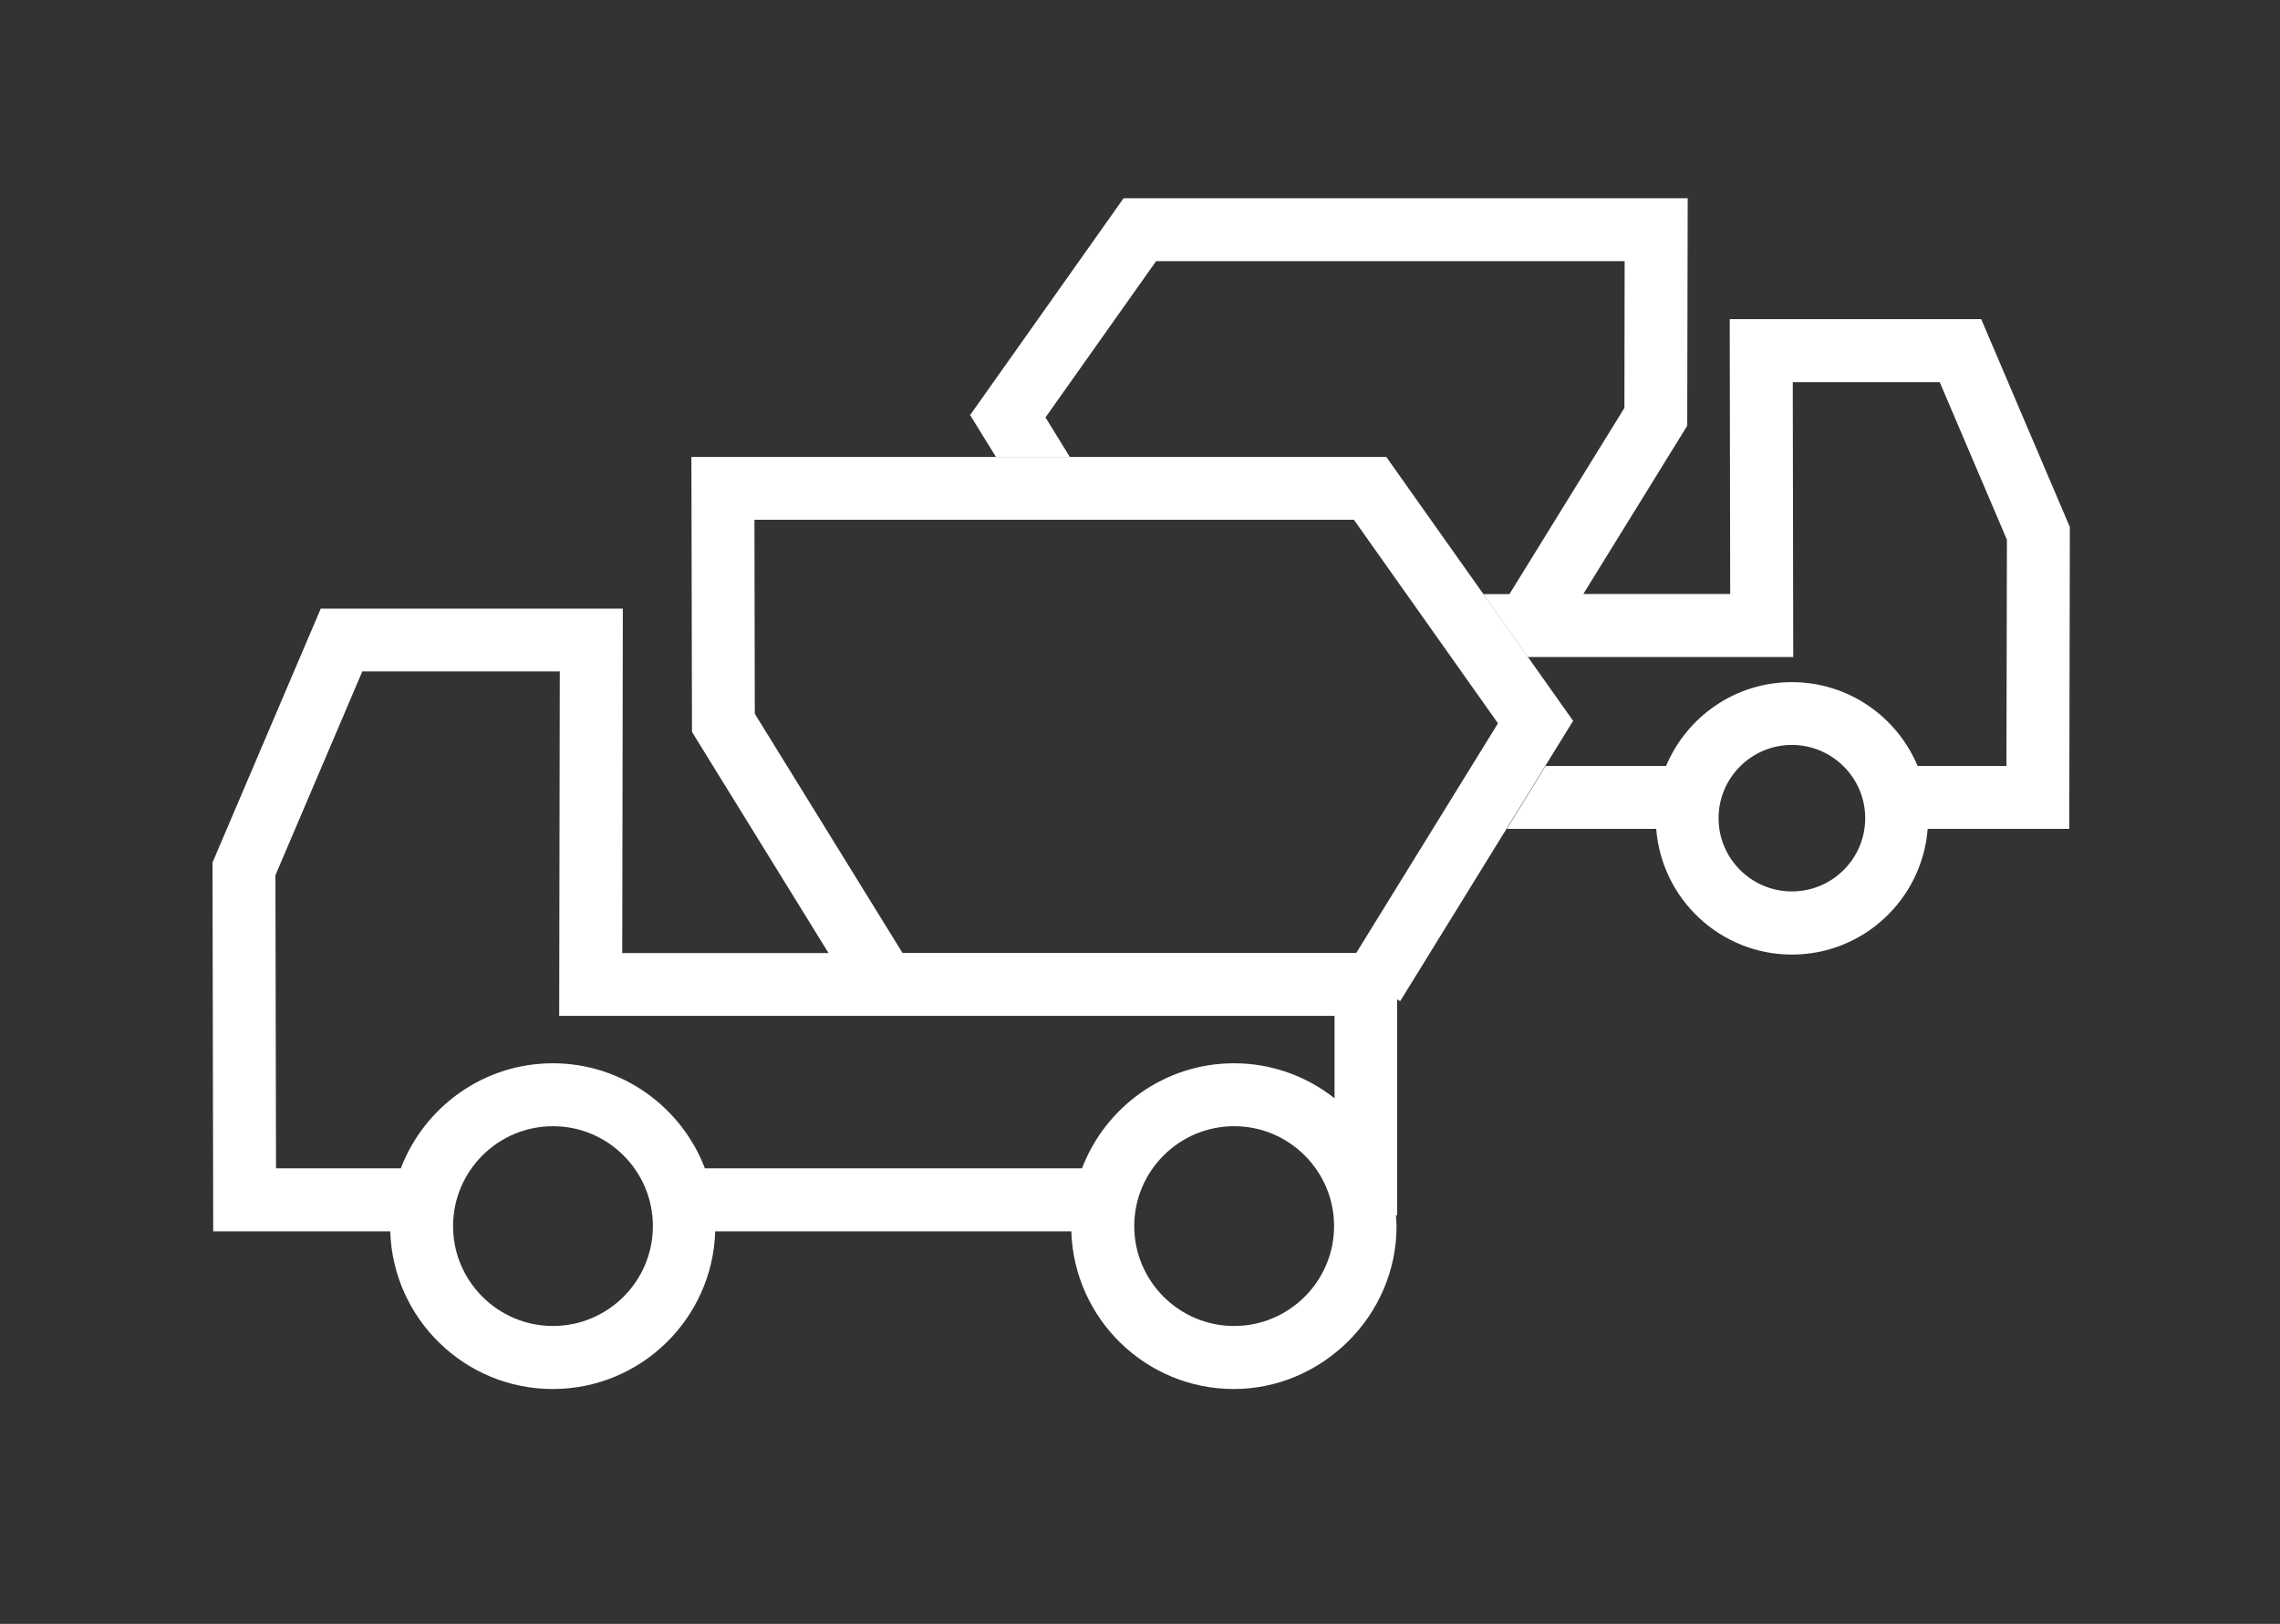
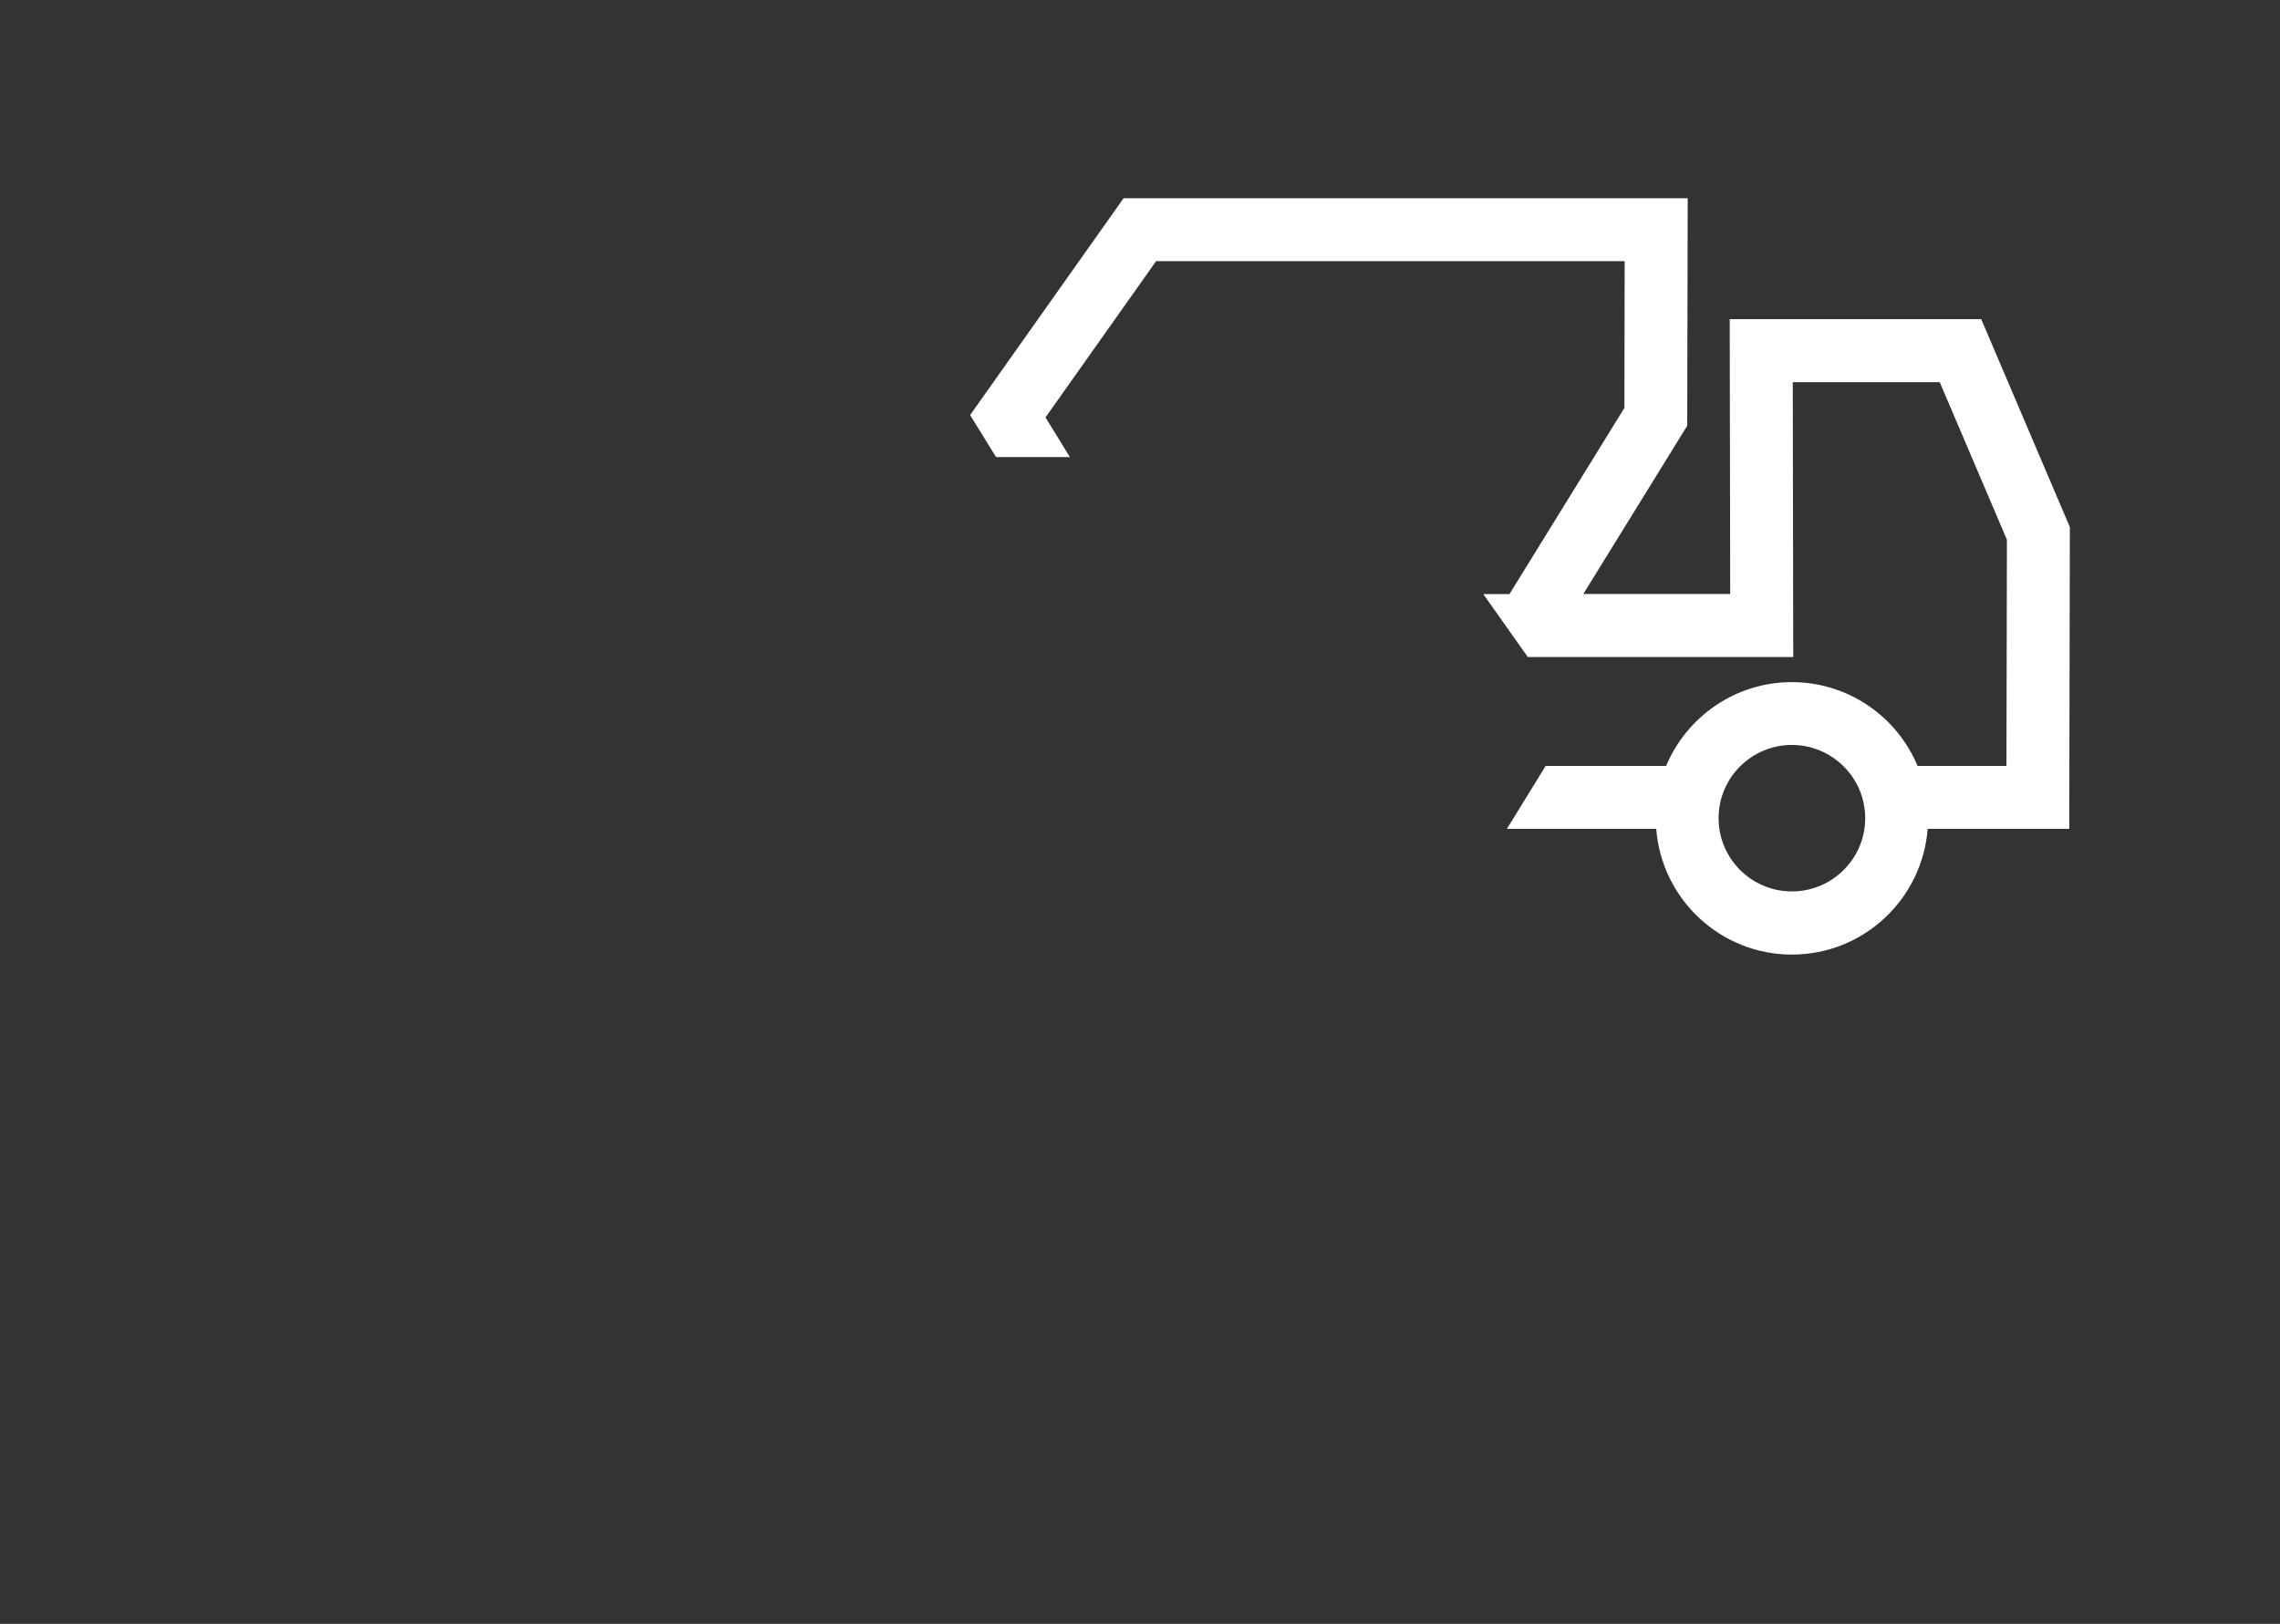
<svg xmlns="http://www.w3.org/2000/svg" viewBox="0 0 194.2 138.34">
  <rect x="0" y="0" width="194.2" height="138.34" fill="#333333" stroke="none" />
  <defs>
    <style>.d{fill:none;}.e{fill:#fff;}</style>
  </defs>
  <g id="a" />
  <g id="b">
    <g id="c">
      <g>
-         <path class="e" d="M134,61.42l-15.92-22.49H58.89l.05,23.42,11.63,18.84h-17.57l.05-29.34H27.32l-9.22,21.63,.06,31.42h15.08c.23,7.44,6.34,13.43,13.84,13.43s13.61-5.98,13.84-13.43h30.33c.23,7.44,6.34,13.43,13.84,13.43s13.86-6.22,13.86-13.86c0-.32-.03-.63-.05-.94h.1v-18.4l.26,.16,14.71-23.85Zm-69.71-.6l-.03-16.54h51.06l12.27,17.34-12.07,19.56h-38.65l-12.57-20.36Zm-17.19,52.14c-4.69,0-8.51-3.82-8.51-8.51s3.82-8.51,8.51-8.51,8.51,3.82,8.51,8.51-3.82,8.51-8.51,8.51Zm45.07-13.43H60.04c-1.99-5.22-7.04-8.95-12.95-8.95s-10.96,3.73-12.95,8.95h-10.63l-.05-24.97,7.4-17.36h16.82l-.05,29.34H113.67v7.02c-2.36-1.86-5.33-2.98-8.56-2.98-5.91,0-10.96,3.73-12.95,8.95Zm12.95,13.43c-4.69,0-8.51-3.82-8.51-8.51s3.82-8.51,8.51-8.51,8.51,3.82,8.51,8.51-3.82,8.51-8.51,8.51Z" />
        <path class="e" d="M168.75,27.19h-21.42l.04,23.41h-12.51l8.85-14.33,.04-19.38h-48.05l-13.07,18.47,2.21,3.58h6.29l-2.08-3.38,9.42-13.31h39.91l-.02,12.5-9.79,15.86h-2.23l3.79,5.36h22.61l-.04-23.41h12.52l5.72,13.42-.04,19.27h-7.57c-1.75-4.19-5.89-7.14-10.71-7.14s-8.95,2.95-10.71,7.14h-10.26l-3.3,5.36h12.72c.46,5.98,5.46,10.71,11.56,10.71s11.1-4.73,11.56-10.71h12.06l.05-25.71-7.54-17.69Zm-16.13,48.75c-3.44,0-6.24-2.8-6.24-6.24s2.8-6.24,6.24-6.24,6.25,2.8,6.25,6.24-2.8,6.24-6.25,6.24Z" />
      </g>
      <rect class="d" width="194.2" height="138.34" />
    </g>
  </g>
</svg>